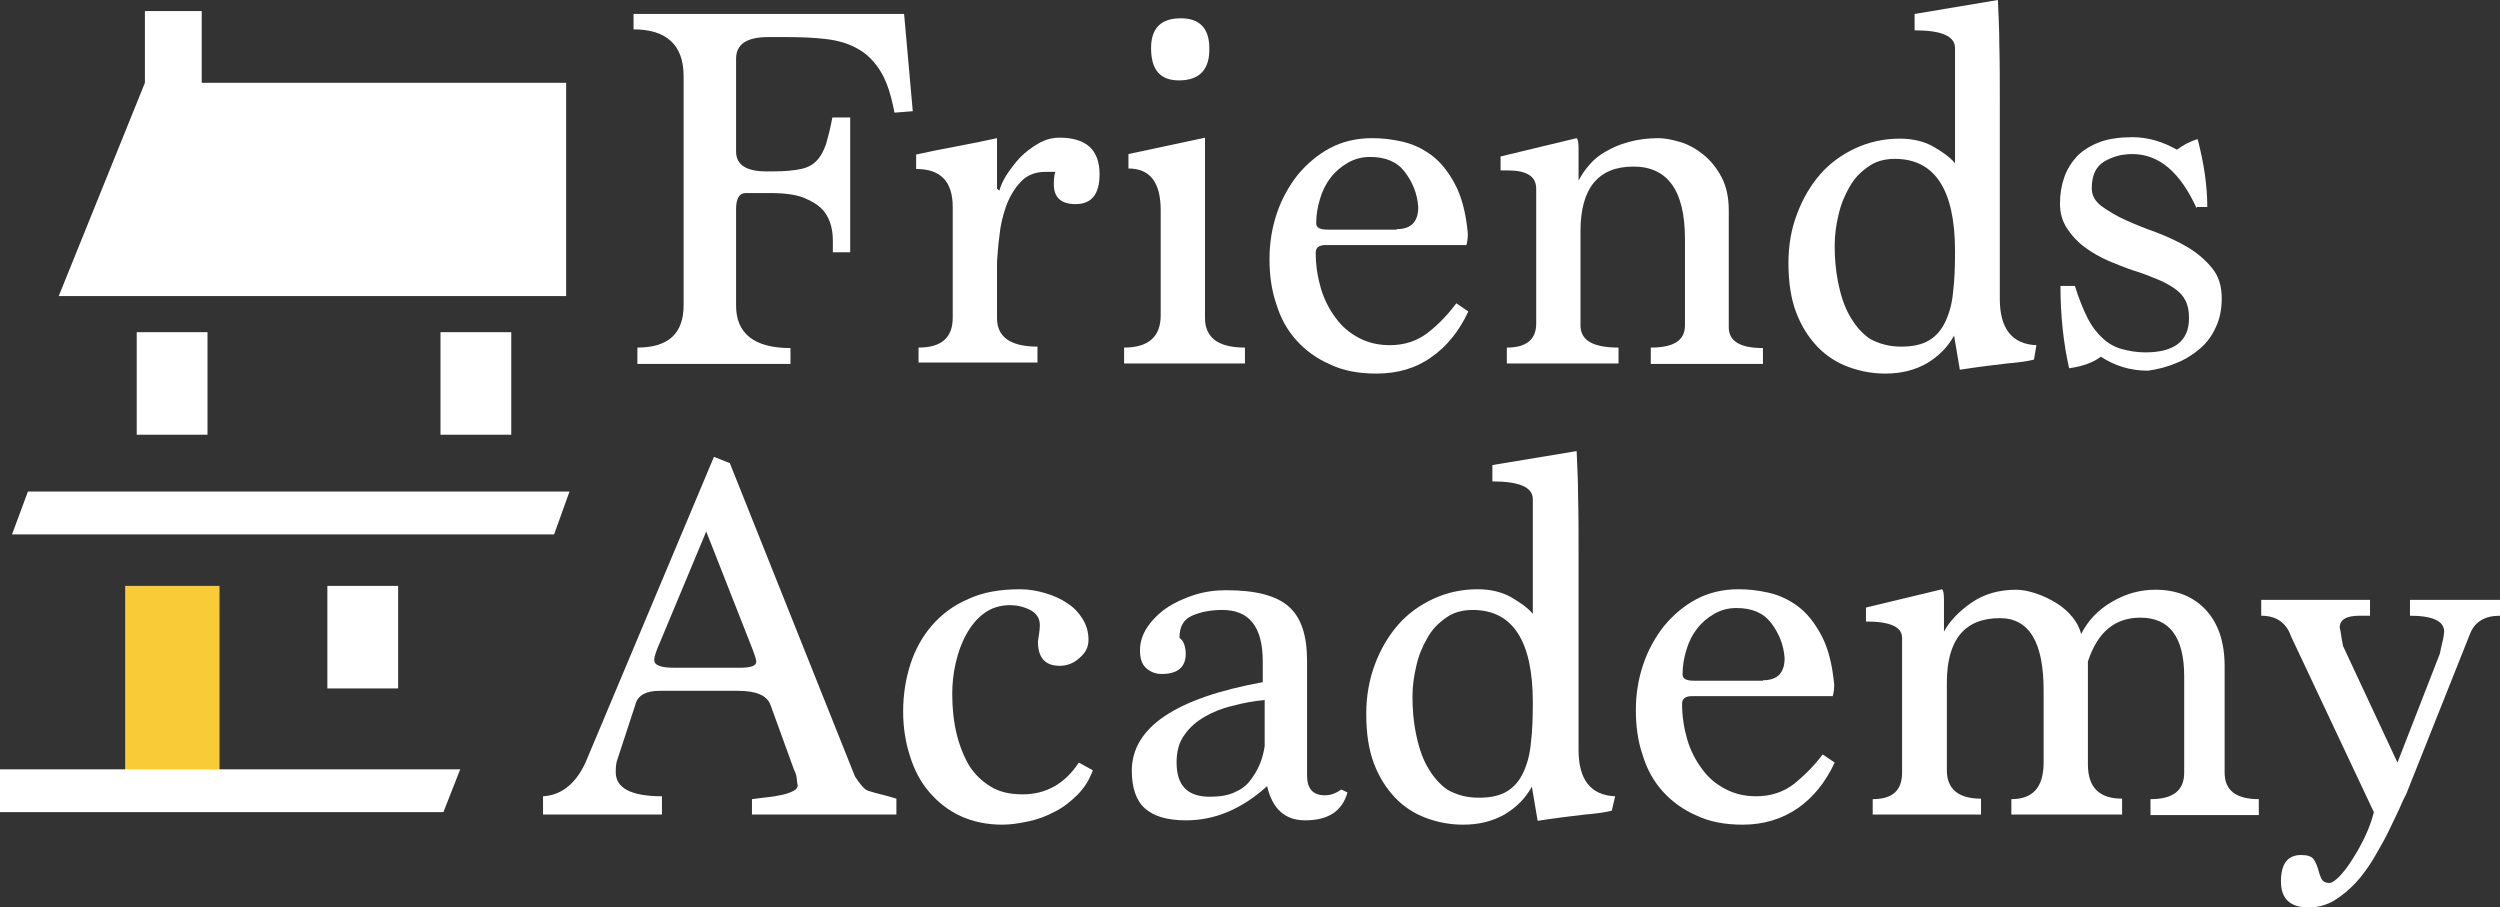
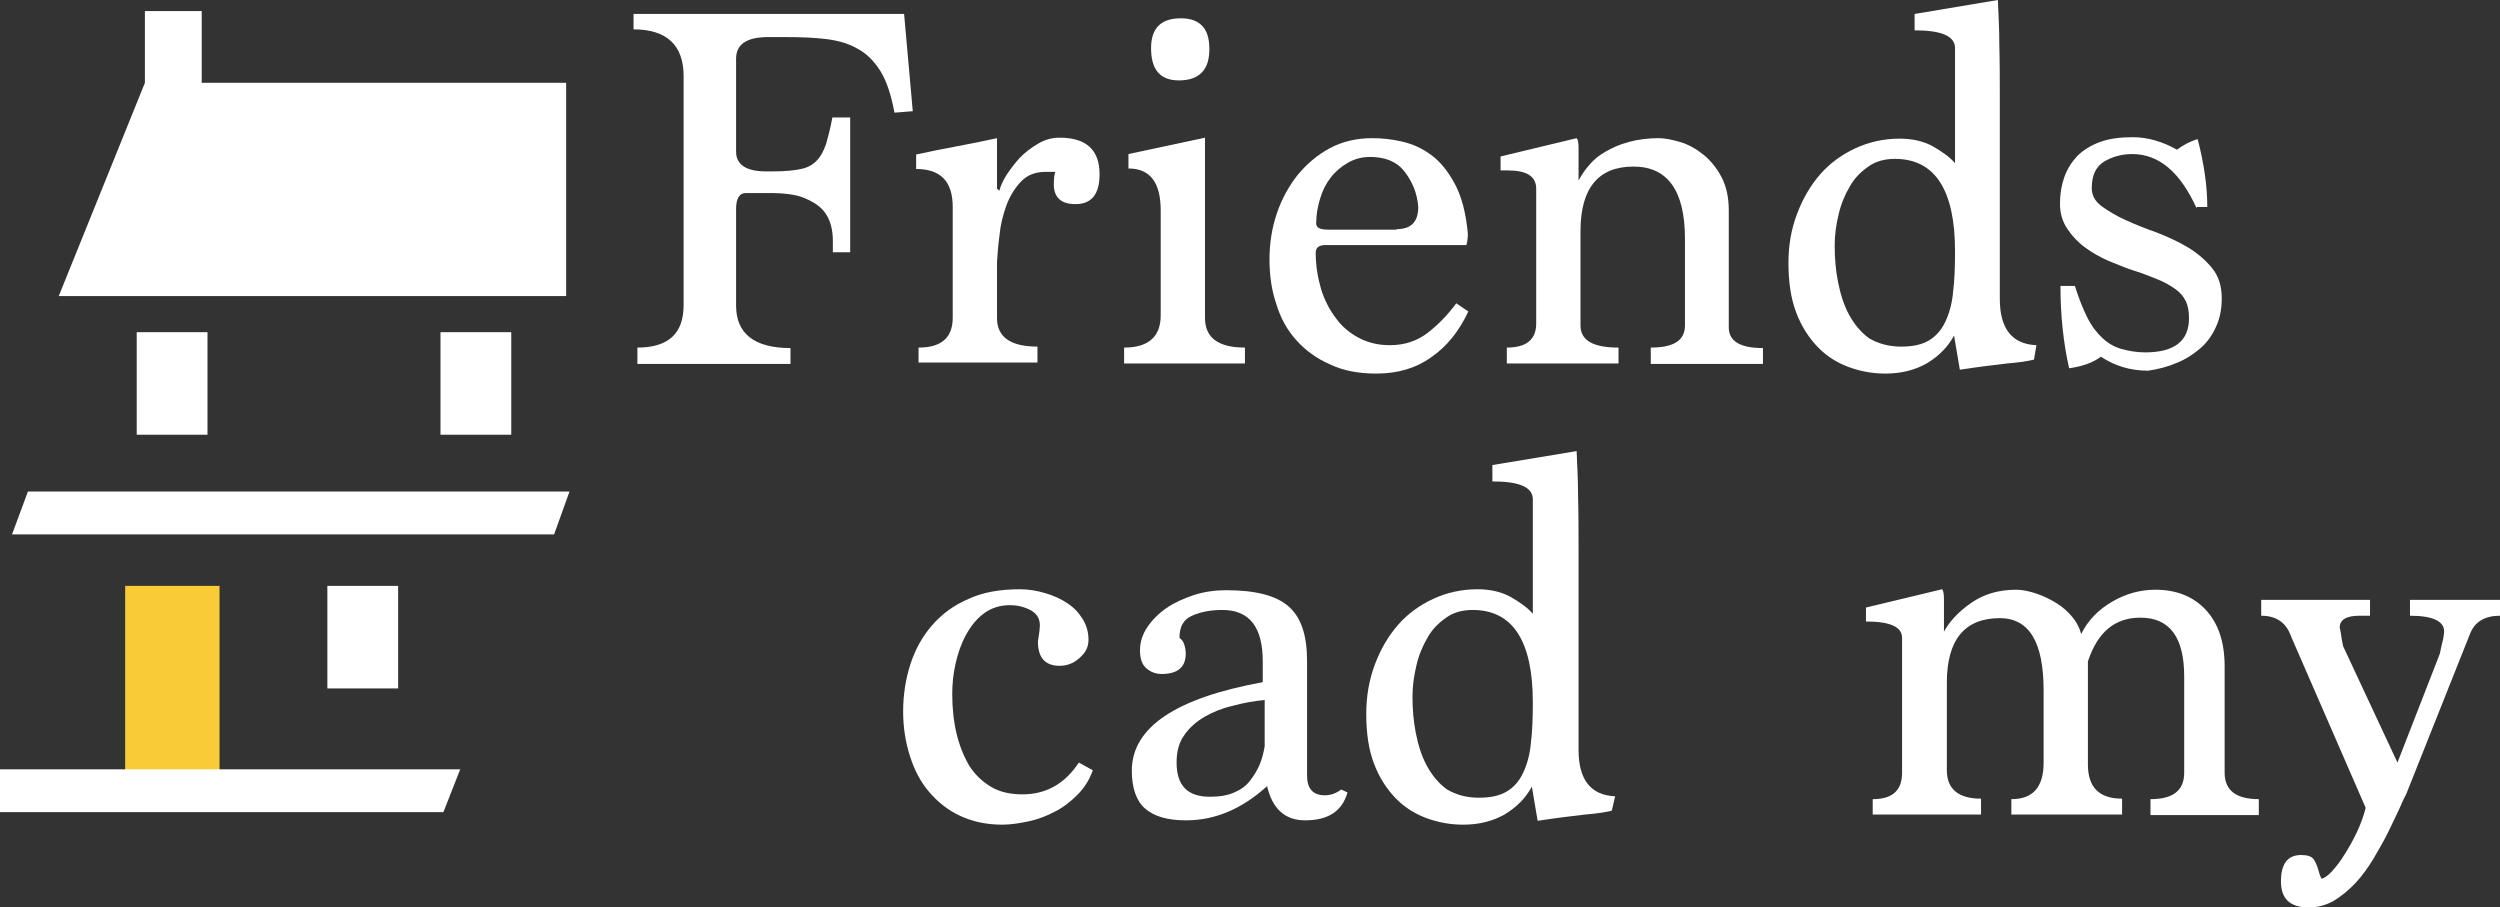
<svg xmlns="http://www.w3.org/2000/svg" version="1.1" id="Layer_1" x="0px" y="0px" viewBox="0 0 519.3 188.4" style="enable-background:new 0 0 519.3 188.4;" xml:space="preserve">
  <rect x="0" y="0" width="519.3" height="188.4" fill="#333333" stroke="none" />
  <style type="text/css">
	.st0{fill:#F8CB37;}
	.st1{fill:#FFFFFF;}
</style>
  <rect x="26" y="121.7" class="st0" width="19.6" height="38.6" />
  <g>
    <g>
      <g>
        <g>
          <g>
            <path class="st1" d="M132.4,75.5v-3.3c6.4,0,9.6-2.9,9.6-8.8V15.8c0-6.4-3.5-9.7-10.4-9.7V2.9h56.2l1.8,20.2l-3.8,0.3       c-0.7-3.7-1.6-6.5-2.9-8.6s-2.9-3.7-4.8-4.7c-1.9-1.1-4.1-1.7-6.6-2c-2.5-0.3-5.4-0.4-8.6-0.4h-3.3c-4.5,0-6.7,1.5-6.7,4.5       v19.3c0,2.7,2.1,4.1,6.2,4.1h1.6c2.4,0,4.3-0.2,5.7-0.5c1.4-0.3,2.5-0.9,3.3-1.8c0.8-0.8,1.4-2,1.9-3.4       c0.4-1.4,0.9-3.3,1.3-5.5h3.7v28H173V50c0-1-0.1-2.1-0.4-3.2c-0.3-1.1-0.8-2.2-1.7-3.2c-0.9-1-2.2-1.8-3.9-2.5       c-1.7-0.7-4.1-1-7.1-1h-5c-1.3,0-2,1.1-2,3.3v20.1c0,5.8,3.8,8.8,11.3,8.8v3.3H132.4z" />
            <path class="st1" d="M190.8,75.5v-3.3c4.8,0,7.1-2.1,7.1-6.2V43c0-5.3-2.5-7.9-7.6-7.9v-3c2.8-0.6,5.6-1.2,8.4-1.7       c2.8-0.5,5.6-1.1,8.4-1.7v10.5l0.5,0.4c0.2-0.9,0.7-2,1.5-3.3c0.8-1.2,1.7-2.4,2.8-3.6c1.1-1.1,2.4-2.1,3.8-2.9       c1.4-0.8,2.8-1.2,4.4-1.2c5.5,0,8.3,2.5,8.3,7.6c0,4.2-1.7,6.2-5,6.2c-3,0-4.5-1.4-4.5-4.1c0-1.2,0.1-2,0.3-2.6h-2       c-2.2,0-3.9,0.7-5.2,2.1c-1.3,1.4-2.3,3.1-3,5c-0.7,2-1.2,4-1.4,6.2c-0.3,2.2-0.4,4-0.5,5.4v11.7c0,3.9,2.8,5.9,8.4,5.9v3.3       H190.8z" />
            <path class="st1" d="M233.5,75.5v-3.3c5,0,7.6-2.2,7.6-6.7V43.7c0-5.8-2.2-8.7-6.7-8.7v-3l15.9-3.4V66c0,4.2,2.8,6.2,8.3,6.2       v3.3H233.5z M244.9,16.7c-3.9,0-5.8-2.2-5.8-6.7c0-4.2,2.1-6.2,6.2-6.2c3.9,0,5.9,2.1,5.9,6.2       C251.3,14.4,249.2,16.7,244.9,16.7z" />
            <path class="st1" d="M305,64.7c-1.9,4.1-4.5,7.3-7.7,9.5c-3.2,2.3-7,3.4-11.4,3.4c-3.7,0-6.9-0.6-9.6-1.9c-2.8-1.2-5.1-2.9-7-5       c-1.9-2.1-3.3-4.6-4.2-7.6c-1-2.9-1.4-6-1.4-9.3c0-3.3,0.5-6.4,1.5-9.4c1-3,2.5-5.7,4.3-8c1.9-2.3,4.1-4.2,6.7-5.6       c2.6-1.4,5.6-2.1,8.8-2.1c2,0,4,0.2,6.2,0.7c2.2,0.5,4.2,1.4,6.1,2.8c1.9,1.4,3.5,3.4,4.9,6c1.4,2.6,2.3,6,2.7,10.3       c0,0.9-0.1,1.7-0.3,2.4h-29.2c-1.4,0-2.1,0.5-2.1,1.6c0,2.6,0.4,5.1,1.1,7.5c0.7,2.3,1.8,4.4,3.1,6.1c1.3,1.8,2.9,3.1,4.8,4.1       c1.9,1,4,1.5,6.4,1.5c3.1,0,5.7-0.9,7.9-2.6s4.2-3.8,5.9-6.1L305,64.7z M290.1,47.6c3,0,4.5-1.5,4.5-4.6       c-0.2-2.8-1.2-5.2-2.8-7.3s-4-3.1-7.2-3.1c-1.7,0-3.2,0.4-4.6,1.2c-1.4,0.8-2.6,1.8-3.6,3.1c-1,1.3-1.7,2.7-2.2,4.4       c-0.5,1.6-0.8,3.3-0.8,5.1c0,0.9,0.8,1.3,2.4,1.3H290.1z" />
            <path class="st1" d="M342.9,75.5v-3.3c4.8,0,7.1-1.5,7.1-4.6v-18c0-10-3.6-15-10.7-15c-7.3,0-11,4.5-11,13.4v19.6       c0,3.1,2.6,4.6,7.9,4.6v3.3H313v-3.3c4.1,0,6.1-1.7,6.1-5v-28c0-2.6-2-3.8-5.9-3.8h-1.5v-2.9l15.8-3.8c0.3,0.3,0.4,1,0.4,2.2       v6.6c0.6-1.1,1.3-2.2,2.2-3.2c0.9-1.1,2-2,3.4-2.8c1.4-0.8,2.9-1.5,4.8-2c1.8-0.5,3.9-0.8,6.2-0.8c1.3,0,2.8,0.3,4.5,0.8       c1.7,0.5,3.3,1.4,4.8,2.6c1.5,1.2,2.8,2.8,3.8,4.7c1,1.9,1.5,4.2,1.5,6.9V68c0,2.9,2.4,4.3,7.1,4.3v3.3H342.9z" />
            <path class="st1" d="M422.5,74.7c-1.2,0.3-3.1,0.6-5.6,0.8c-2.6,0.3-5.9,0.7-9.8,1.3l-1.2-7.1c-1.3,2.4-3.2,4.3-5.7,5.8       c-2.5,1.4-5.3,2.1-8.6,2.1c-2.7,0-5.3-0.5-7.7-1.4c-2.4-0.9-4.6-2.3-6.4-4.2c-1.8-1.9-3.3-4.2-4.4-7.1       c-1.1-2.9-1.6-6.3-1.6-10.3c0-3.7,0.6-7.1,1.8-10.2c1.2-3.2,2.8-5.9,4.8-8.2c2-2.3,4.5-4.1,7.3-5.4c2.8-1.3,5.9-2,9.2-2       c2.6,0,4.9,0.5,6.9,1.6c1.9,1.1,3.5,2.2,4.6,3.5V10c0-2.5-2.8-3.7-8.4-3.7V2.9L415,0c0.1,2.7,0.3,5.8,0.3,9.4       c0.1,3.6,0.1,7.4,0.1,11.4v41.3c0,6.1,2.5,9.4,7.6,9.6L422.5,74.7z M394.9,72c2.4,0,4.3-0.4,5.8-1.3c1.5-0.9,2.6-2.2,3.4-3.9       c0.8-1.7,1.4-3.8,1.6-6.2c0.3-2.4,0.4-5.2,0.4-8.4c0-12.8-4.2-19.2-12.5-19.2c-2.1,0-4,0.5-5.5,1.6c-1.6,1.1-2.9,2.4-3.9,4.2       c-1,1.7-1.8,3.6-2.3,5.8c-0.5,2.1-0.8,4.2-0.8,6.4c0,2.6,0.2,5.1,0.7,7.6c0.5,2.5,1.2,4.8,2.3,6.8c1.1,2,2.5,3.7,4.2,4.9       C390.2,71.4,392.4,72,394.9,72z" />
            <path class="st1" d="M456.3,43.3c-3.4-7.5-7.8-11.3-13.4-11.3c-2.3,0-4.2,0.6-5.9,1.6c-1.7,1.1-2.5,2.9-2.5,5.5       c0,1.5,0.7,2.7,2,3.7c1.4,1,3,2,5,2.9c2,0.9,4.2,1.8,6.5,2.6c2.3,0.9,4.5,1.9,6.5,3.1c2,1.2,3.7,2.7,5,4.3c1.4,1.7,2,3.8,2,6.3       c0,2.2-0.4,4.2-1.2,5.9c-0.8,1.8-1.9,3.3-3.3,4.5c-1.4,1.2-3.1,2.3-4.9,3c-1.9,0.8-3.8,1.3-5.9,1.6c-3.7,0-6.9-1-9.8-2.9       c-1.6,1.2-3.8,2-6.6,2.4c-1.2-5.3-1.8-11-1.8-17.1h3c0.8,2.6,1.7,4.8,2.6,6.6c0.9,1.8,2,3.2,3.2,4.3c1.2,1.1,2.5,1.8,3.9,2.2       c1.5,0.4,3.1,0.7,4.9,0.7c6.1,0,9.1-2.4,9.1-7.1c0-1.4-0.2-2.6-0.7-3.6c-0.5-1-1.2-1.8-2.2-2.5c-1-0.7-2.2-1.4-3.7-2       c-1.5-0.6-3.2-1.3-5.2-1.9c-1.5-0.5-3.2-1.2-4.9-1.9c-1.8-0.8-3.4-1.7-4.9-2.8c-1.5-1.1-2.7-2.4-3.7-3.9s-1.5-3.2-1.5-5.2       s0.3-3.8,0.9-5.5c0.6-1.7,1.5-3.1,2.7-4.4c1.2-1.2,2.8-2.2,4.7-2.9c1.9-0.7,4.2-1,6.8-1c3.1,0,6.2,0.9,9.2,2.6       c1.2-0.9,2.6-1.7,4.3-2.2c1.3,5,2,9.7,2,14.1H456.3z" />
-             <path class="st1" d="M156.2,169.2V166c1-0.1,2.1-0.3,3.2-0.4c1.1-0.1,2.2-0.3,3.1-0.5c0.9-0.2,1.7-0.5,2.3-0.8       c0.6-0.3,0.9-0.7,0.9-1.2c-0.1-0.3-0.1-0.7-0.2-1.3c0-0.5-0.2-1.2-0.6-2l-4.9-13.5c-0.8-1.9-3-2.8-6.7-2.8H137       c-2.8,0-4.5,0.9-5,2.8l-3.7,11.3c-0.3,0.7-0.4,1.6-0.4,2.8c0,3.3,3.2,5,9.6,5v3.8h-24.7v-3.8c2.1-0.1,3.9-0.9,5.4-2.2       c1.5-1.3,2.8-3.2,3.8-5.7l26.3-62.6l3.3,1.3l26,65.1c1,1.5,1.8,2.5,2.4,2.8c0.1,0.1,0.7,0.3,1.8,0.6c1.1,0.3,2.5,0.6,4.4,1.2       v3.3H156.2z M146.7,110.4l-9.6,23c-0.8,1.8-1.2,3-1.2,3.7c0,1.1,1.4,1.6,4.1,1.6h13.8c2.2,0,3.3-0.4,3.3-1.3       c0-0.4-0.4-1.6-1.2-3.6L146.7,110.4z" />
            <path class="st1" d="M227,160c-0.7,2-1.8,3.7-3.2,5.1c-1.4,1.4-2.9,2.6-4.7,3.5c-1.7,0.9-3.5,1.6-5.4,2       c-1.9,0.4-3.7,0.7-5.5,0.7c-3.2,0-6.1-0.6-8.7-1.8c-2.6-1.2-4.7-2.9-6.5-5c-1.8-2.1-3.1-4.6-4-7.5c-0.9-2.8-1.4-5.9-1.4-9.2       c0-3.4,0.5-6.7,1.5-9.8c1-3.1,2.5-5.8,4.5-8.1c2-2.3,4.5-4.2,7.6-5.5c3-1.4,6.6-2,10.7-2c1.8,0,3.5,0.3,5.2,0.8       c1.7,0.5,3.3,1.2,4.6,2.1c1.4,0.9,2.4,2,3.2,3.3c0.8,1.3,1.2,2.7,1.2,4.3c0,1.5-0.6,2.7-1.9,3.8c-1.2,1.1-2.6,1.6-4.1,1.6       c-3,0-4.5-1.7-4.5-5c0-0.2,0.1-0.7,0.2-1.4c0.1-0.7,0.2-1.4,0.2-2c0-1.5-0.7-2.5-2-3.2c-1.4-0.7-2.8-1-4.2-1       c-2.1,0-3.9,0.6-5.4,1.7c-1.5,1.1-2.7,2.6-3.7,4.4c-1,1.8-1.7,3.8-2.2,6c-0.5,2.2-0.7,4.3-0.7,6.4c0,2.9,0.3,5.7,0.9,8.2       c0.6,2.5,1.5,4.7,2.6,6.6c1.2,1.9,2.7,3.3,4.5,4.4c1.8,1.1,4,1.6,6.6,1.6c4.9,0,8.8-2.2,11.7-6.6L227,160z" />
            <path class="st1" d="M279.9,164.6c-1.1,3.9-4,5.8-8.8,5.8c-4.2,0-6.8-2.4-7.9-7.1c-5.3,4.8-10.9,7.1-16.8,7.1       c-3.9,0-6.7-0.8-8.6-2.5c-1.8-1.6-2.7-4.3-2.7-7.8c0-9,9.1-15.1,27.2-18.4v-4.3c0-7.2-2.8-10.7-8.4-10.7       c-2.4,0-4.5,0.4-6.3,1.2c-1.8,0.8-2.6,2.3-2.6,4.6c0.4,0.3,0.8,0.7,1,1.4c0.2,0.6,0.3,1.3,0.3,1.9c0,2.8-1.7,4.2-5,4.2       c-1.2,0-2.3-0.4-3.2-1.2c-0.9-0.8-1.3-2-1.3-3.7c0-1.7,0.5-3.3,1.5-4.8c1-1.5,2.4-2.9,4-4c1.6-1.1,3.6-2,5.7-2.7       c2.2-0.7,4.4-1,6.7-1c6.1,0,10.4,1.1,13,3.4c2.6,2.3,3.8,6,3.8,11.3v23.8c0,2.7,1.2,4.1,3.7,4.1c1.2,0,2.3-0.4,3.4-1.2       L279.9,164.6z M262.8,145.4c-2.3,0.2-4.5,0.6-6.7,1.2c-2.2,0.5-4.2,1.3-5.9,2.3c-1.7,1-3.1,2.2-4.2,3.8       c-1.1,1.5-1.6,3.4-1.6,5.7c0,4.8,2.3,7.1,6.9,7.1c2.1,0,3.8-0.3,5.1-0.9c1.4-0.6,2.5-1.4,3.3-2.5c0.8-1,1.5-2.2,2-3.4       c0.5-1.2,0.8-2.5,1-3.7V145.4z" />
            <path class="st1" d="M334.8,168.4c-1.2,0.3-3.1,0.6-5.6,0.8c-2.6,0.3-5.9,0.7-9.8,1.3l-1.2-7.1c-1.3,2.4-3.2,4.3-5.7,5.8       c-2.5,1.4-5.3,2.1-8.6,2.1c-2.7,0-5.3-0.5-7.7-1.4c-2.4-0.9-4.6-2.3-6.4-4.2c-1.8-1.9-3.3-4.2-4.4-7.1       c-1.1-2.9-1.6-6.3-1.6-10.3c0-3.7,0.6-7.1,1.8-10.3c1.2-3.2,2.8-5.9,4.8-8.2c2-2.3,4.5-4.1,7.3-5.4c2.8-1.3,5.9-2,9.2-2       c2.6,0,4.9,0.5,6.9,1.6c1.9,1.1,3.5,2.2,4.6,3.5v-23.8c0-2.5-2.8-3.7-8.4-3.7v-3.4l17.5-2.9c0.1,2.7,0.3,5.8,0.3,9.4       c0.1,3.6,0.1,7.4,0.1,11.4v41.3c0,6.1,2.5,9.4,7.6,9.6L334.8,168.4z M307.2,165.7c2.4,0,4.3-0.4,5.8-1.3       c1.5-0.9,2.6-2.2,3.4-3.9c0.8-1.7,1.4-3.8,1.6-6.2c0.3-2.4,0.4-5.2,0.4-8.4c0-12.8-4.2-19.2-12.5-19.2c-2.1,0-4,0.5-5.5,1.6       c-1.6,1.1-2.9,2.4-3.9,4.2c-1,1.7-1.8,3.6-2.3,5.8c-0.5,2.1-0.8,4.2-0.8,6.4c0,2.6,0.2,5.1,0.7,7.6c0.5,2.5,1.2,4.8,2.3,6.8       c1.1,2,2.5,3.7,4.2,4.9C302.5,165.1,304.6,165.7,307.2,165.7z" />
-             <path class="st1" d="M381.1,158.4c-1.9,4.1-4.5,7.3-7.7,9.5s-7,3.4-11.4,3.4c-3.7,0-6.9-0.6-9.6-1.9c-2.8-1.2-5.1-2.9-7-5       c-1.9-2.1-3.3-4.6-4.2-7.6c-1-2.9-1.4-6-1.4-9.3c0-3.3,0.5-6.4,1.5-9.4c1-3,2.5-5.7,4.3-8c1.9-2.3,4.1-4.2,6.7-5.6       c2.6-1.4,5.6-2.1,8.8-2.1c2,0,4,0.2,6.2,0.7c2.2,0.5,4.2,1.4,6.1,2.8c1.9,1.4,3.5,3.4,4.9,6c1.4,2.6,2.3,6,2.7,10.3       c0,0.9-0.1,1.7-0.3,2.4h-29.2c-1.4,0-2.1,0.5-2.1,1.6c0,2.6,0.4,5.1,1.1,7.5c0.7,2.3,1.8,4.4,3.1,6.1c1.3,1.8,2.9,3.1,4.8,4.1       c1.9,1,4,1.5,6.4,1.5c3.1,0,5.7-0.9,7.9-2.6c2.2-1.8,4.2-3.8,5.9-6.1L381.1,158.4z M366.2,141.3c3,0,4.5-1.5,4.5-4.6       c-0.2-2.8-1.2-5.2-2.8-7.3c-1.6-2.1-4-3.1-7.2-3.1c-1.7,0-3.2,0.4-4.6,1.2c-1.4,0.8-2.6,1.8-3.6,3.1c-1,1.3-1.7,2.7-2.2,4.4       c-0.5,1.6-0.8,3.3-0.8,5.1c0,0.9,0.8,1.3,2.4,1.3H366.2z" />
            <path class="st1" d="M446.7,169.2V166c4.7,0,7-1.8,7-5.5v-20c0-8.1-3-12.2-9.1-12.2c-5.3,0-8.9,3-10.9,9.1v21.4       c0,4.8,2.4,7.1,7.1,7.1v3.3h-23V166c4.5,0,6.7-2.5,6.7-7.6v-15c0-10-3-15-9.1-15c-7.3,0-11,4.5-11,13.4V160       c0,3.9,2.4,5.9,7.1,5.9v3.3h-22.5V166c4.1,0,6.1-1.8,6.1-5.5v-28c0-2.3-2.5-3.4-7.5-3.4v-2.9l15.8-3.8c0.3,0.3,0.4,1,0.4,2.2       v6.6c1.2-2.2,3.1-4.2,5.7-6c2.6-1.8,5.7-2.7,9.3-2.7c1.3,0,2.7,0.3,4.2,0.8c1.5,0.5,2.9,1.2,4.2,2c1.3,0.8,2.4,1.8,3.3,2.9       c0.9,1.1,1.5,2.3,1.8,3.5c1.4-2.8,3.5-5,6.4-6.7c2.9-1.7,5.9-2.5,9-2.5c4.4,0,7.9,1.4,10.5,4.2c2.6,2.8,3.9,6.7,3.9,11.7v22.1       c0,3.7,2.4,5.5,7.1,5.5v3.3H446.7z" />
-             <path class="st1" d="M475.9,132.2c-1-2.9-3.1-4.3-6.2-4.3v-3.3h22.6v3.3h-2.2c-2.7,0-4.1,0.8-4.1,2.5c0.1,0.2,0.1,0.5,0.2,0.9       c0.1,0.4,0.1,0.8,0.2,1.3c0.1,0.5,0.2,1,0.3,1.6l11.3,24.2l8.8-22.6c0.3-1.4,0.5-2.4,0.7-3.1c0.1-0.7,0.2-1.2,0.2-1.5       c0-2.2-2.4-3.3-7.1-3.3v-3.3h18.7v3.3c-3.1,0-5.2,1.2-6.2,3.7L499.8,165c-0.4,0.7-0.9,1.8-1.5,3.2c-0.7,1.4-1.4,3-2.3,4.8       s-1.9,3.5-3,5.4c-1.1,1.8-2.3,3.5-3.7,5c-1.4,1.5-2.9,2.7-4.5,3.7c-1.6,0.9-3.3,1.4-5.2,1.4c-3.9,0-5.8-1.8-5.8-5.4       c0-3.7,1.4-5.5,4.2-5.5c1.3,0,2.2,0.3,2.6,0.9c0.4,0.6,0.7,1.3,0.9,2c0.2,0.7,0.4,1.4,0.7,2c0.3,0.6,0.8,0.9,1.7,0.9       c0.5,0,1.2-0.5,2.1-1.4c0.9-1,1.8-2.1,2.7-3.6c0.9-1.4,1.8-3,2.6-4.7c0.8-1.7,1.4-3.4,1.8-5L475.9,132.2z" />
+             <path class="st1" d="M475.9,132.2c-1-2.9-3.1-4.3-6.2-4.3v-3.3h22.6v3.3h-2.2c-2.7,0-4.1,0.8-4.1,2.5c0.1,0.2,0.1,0.5,0.2,0.9       c0.1,0.4,0.1,0.8,0.2,1.3c0.1,0.5,0.2,1,0.3,1.6l11.3,24.2l8.8-22.6c0.3-1.4,0.5-2.4,0.7-3.1c0.1-0.7,0.2-1.2,0.2-1.5       c0-2.2-2.4-3.3-7.1-3.3v-3.3h18.7v3.3c-3.1,0-5.2,1.2-6.2,3.7L499.8,165c-0.4,0.7-0.9,1.8-1.5,3.2c-0.7,1.4-1.4,3-2.3,4.8       s-1.9,3.5-3,5.4c-1.1,1.8-2.3,3.5-3.7,5c-1.4,1.5-2.9,2.7-4.5,3.7c-1.6,0.9-3.3,1.4-5.2,1.4c-3.9,0-5.8-1.8-5.8-5.4       c0-3.7,1.4-5.5,4.2-5.5c1.3,0,2.2,0.3,2.6,0.9c0.4,0.6,0.7,1.3,0.9,2c0.2,0.7,0.4,1.4,0.7,2c0.5,0,1.2-0.5,2.1-1.4c0.9-1,1.8-2.1,2.7-3.6c0.9-1.4,1.8-3,2.6-4.7c0.8-1.7,1.4-3.4,1.8-5L475.9,132.2z" />
          </g>
        </g>
      </g>
    </g>
    <g>
      <rect x="91.5" y="69" class="st1" width="14.7" height="21.3" />
      <rect x="28.4" y="69" class="st1" width="14.7" height="21.3" />
      <rect x="68" y="121.7" class="st1" width="14.7" height="21.3" />
      <polygon class="st1" points="41.9,17.2 41.9,2.3 30.1,2.3 30.1,17.2 30.1,17.2 12.2,61.5 117.6,61.5 117.6,17.2   " />
      <polygon class="st1" points="118.3,102.1 5.8,102.1 2.5,111 115.1,111   " />
      <polygon class="st1" points="95.6,159.8 0,159.8 0,168.7 92.1,168.7   " />
    </g>
  </g>
</svg>